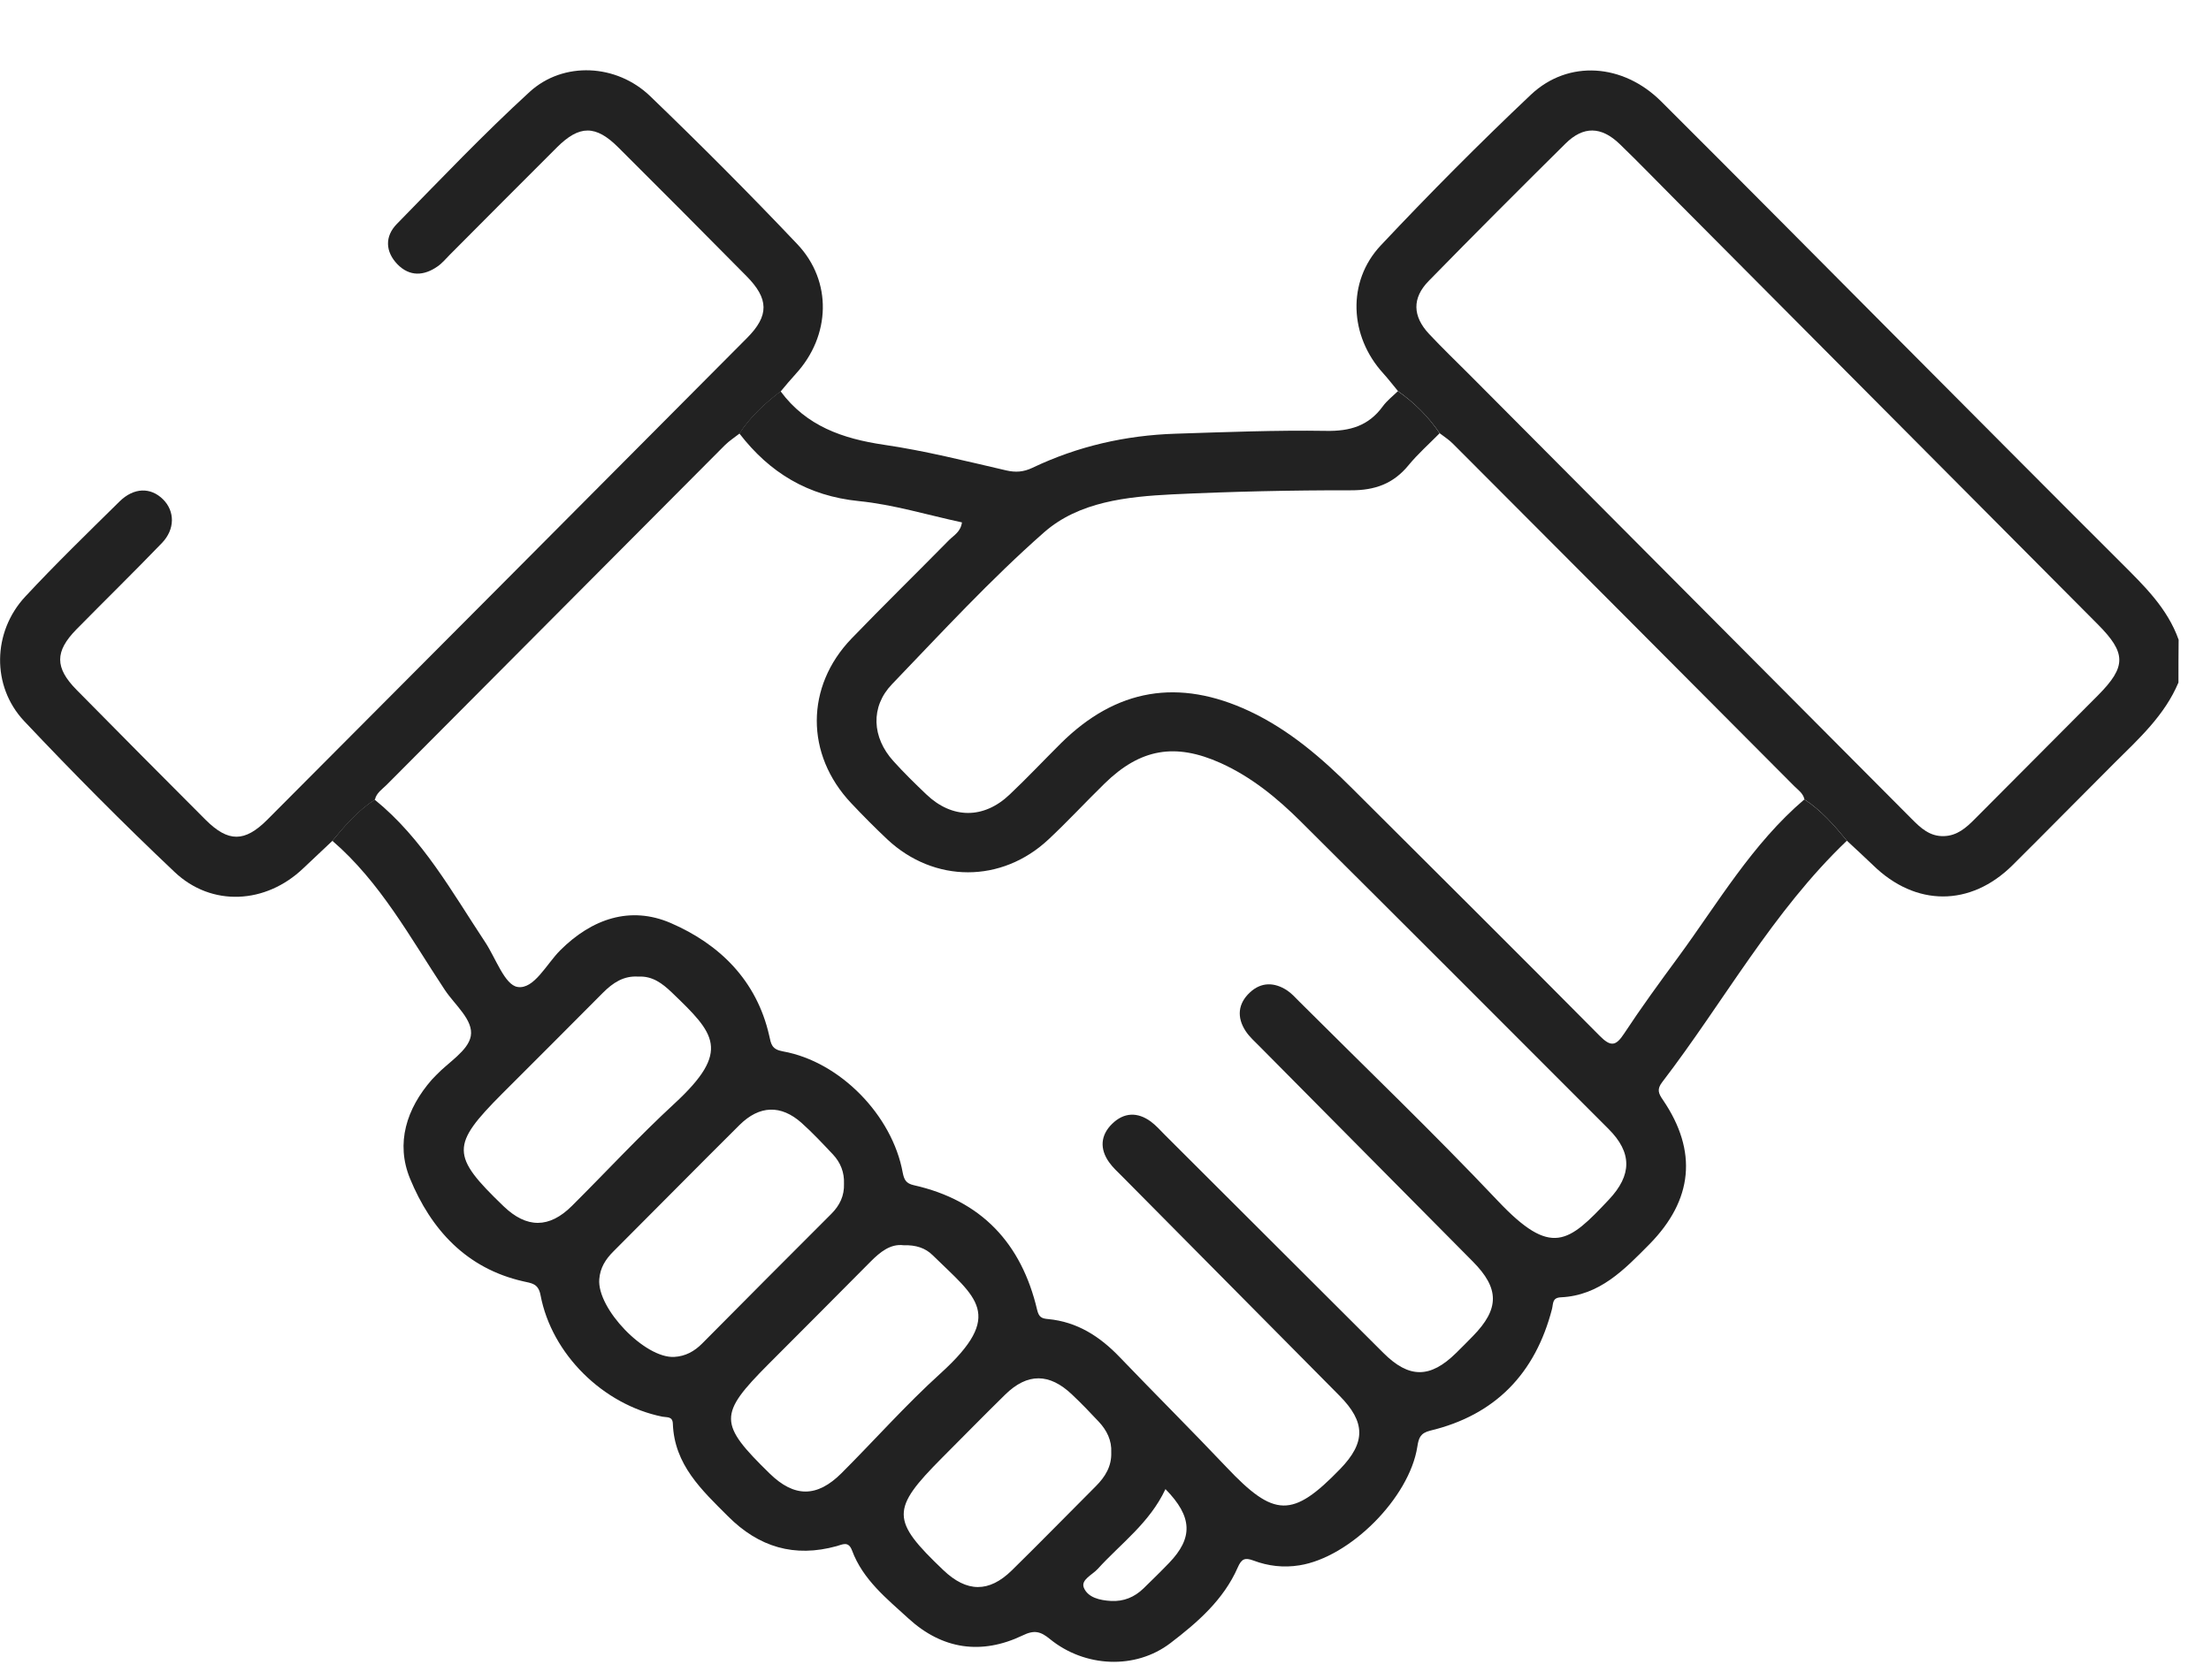
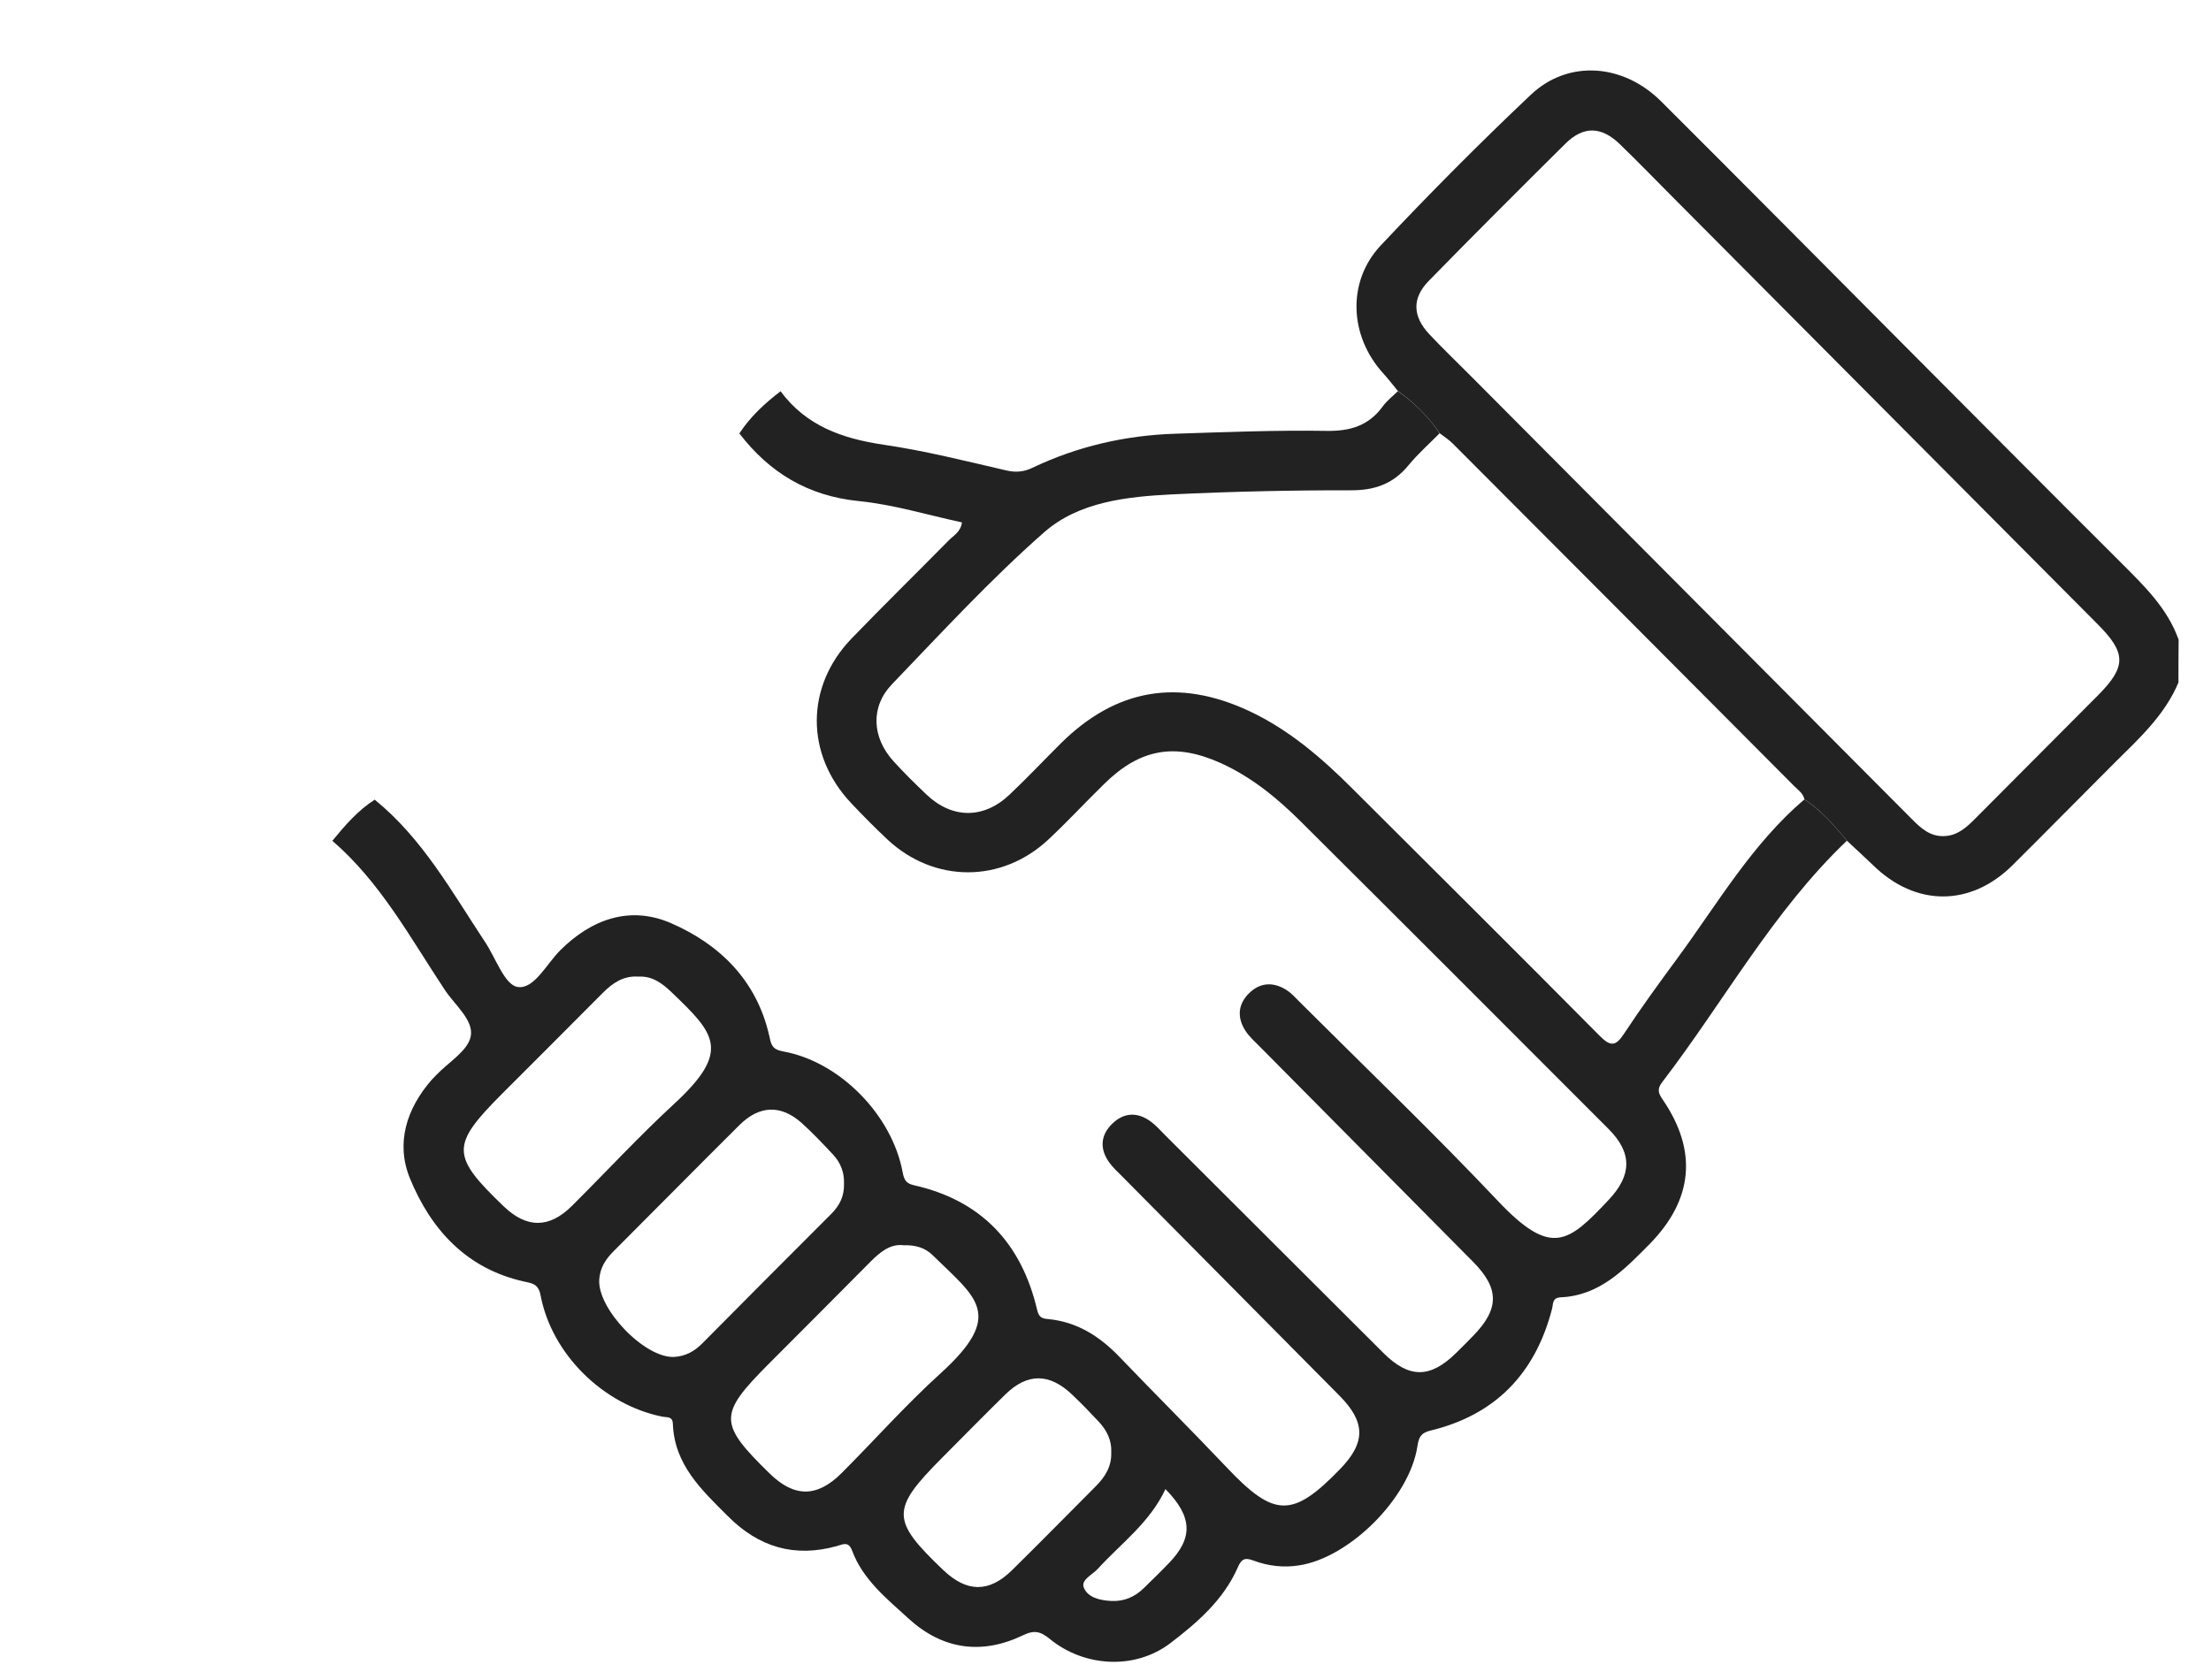
<svg xmlns="http://www.w3.org/2000/svg" width="25" height="19" viewBox="0 0 25 19" fill="none">
  <g id="Frame" clip-path="url(#clip0_399_13146)">
    <g id="Group">
      <path id="Vector" d="M24.632 7.719C24.476 8.09 24.186 8.353 23.91 8.627C23.524 9.012 23.143 9.401 22.756 9.785C22.28 10.257 21.66 10.255 21.18 9.786C21.082 9.691 20.982 9.601 20.883 9.508C20.74 9.334 20.593 9.165 20.403 9.041C20.389 8.972 20.332 8.935 20.288 8.891C19.002 7.599 17.716 6.308 16.428 5.018C16.384 4.973 16.329 4.939 16.279 4.9C16.151 4.712 15.993 4.555 15.808 4.424C15.752 4.357 15.699 4.287 15.64 4.222C15.258 3.803 15.227 3.186 15.612 2.776C16.162 2.191 16.728 1.621 17.311 1.07C17.734 0.672 18.354 0.719 18.783 1.147C19.687 2.048 20.585 2.955 21.485 3.859C22.318 4.695 23.149 5.533 23.985 6.366C24.244 6.625 24.507 6.878 24.634 7.235C24.632 7.397 24.632 7.558 24.632 7.719ZM21.982 9.456C22.13 9.451 22.231 9.362 22.329 9.263C22.793 8.796 23.259 8.33 23.723 7.863C24.044 7.539 24.044 7.386 23.718 7.059C22.132 5.465 20.546 3.871 18.96 2.276C18.744 2.06 18.533 1.84 18.313 1.628C18.105 1.428 17.903 1.424 17.701 1.624C17.182 2.138 16.665 2.655 16.154 3.178C15.965 3.371 15.972 3.577 16.158 3.776C16.306 3.934 16.463 4.085 16.616 4.238C18.282 5.912 19.948 7.585 21.613 9.259C21.716 9.363 21.82 9.462 21.982 9.456Z" fill="#222222" />
      <path id="Vector_2" d="M15.806 4.424C15.992 4.554 16.151 4.711 16.278 4.9C16.16 5.02 16.032 5.133 15.926 5.262C15.754 5.472 15.545 5.546 15.274 5.545C14.601 5.544 13.928 5.559 13.256 5.591C12.742 5.617 12.2 5.674 11.806 6.02C11.199 6.554 10.648 7.153 10.086 7.738C9.84 7.994 9.859 8.34 10.102 8.608C10.22 8.739 10.347 8.863 10.475 8.985C10.765 9.262 11.123 9.265 11.416 8.986C11.614 8.799 11.801 8.6 11.995 8.407C12.621 7.787 13.327 7.668 14.128 8.043C14.578 8.255 14.946 8.573 15.294 8.921C16.226 9.851 17.16 10.778 18.087 11.714C18.213 11.841 18.27 11.833 18.365 11.688C18.559 11.393 18.768 11.107 18.977 10.823C19.427 10.209 19.813 9.543 20.402 9.041C20.593 9.165 20.74 9.334 20.883 9.508C20.044 10.308 19.492 11.329 18.795 12.238C18.732 12.32 18.752 12.366 18.804 12.441C19.198 13.021 19.142 13.571 18.651 14.071C18.367 14.358 18.088 14.652 17.648 14.672C17.55 14.677 17.564 14.742 17.549 14.803C17.36 15.534 16.907 16.004 16.171 16.18C16.059 16.208 16.041 16.264 16.026 16.361C15.936 16.94 15.264 17.613 14.693 17.703C14.515 17.732 14.34 17.712 14.173 17.649C14.076 17.613 14.038 17.629 13.995 17.728C13.835 18.093 13.539 18.35 13.235 18.582C12.838 18.886 12.265 18.857 11.873 18.538C11.765 18.449 11.694 18.432 11.563 18.496C11.097 18.719 10.655 18.654 10.274 18.306C10.027 18.08 9.757 17.866 9.634 17.535C9.593 17.424 9.524 17.469 9.46 17.486C8.983 17.618 8.58 17.498 8.231 17.148C7.934 16.851 7.625 16.566 7.608 16.102C7.605 16.016 7.543 16.032 7.49 16.022C6.82 15.887 6.238 15.315 6.112 14.648C6.087 14.513 6.008 14.513 5.915 14.491C5.273 14.345 4.873 13.905 4.636 13.329C4.472 12.929 4.596 12.538 4.883 12.21C4.899 12.192 4.917 12.175 4.933 12.158C5.071 12.013 5.292 11.884 5.323 11.719C5.357 11.536 5.141 11.365 5.028 11.193C4.639 10.606 4.302 9.978 3.758 9.509C3.9 9.336 4.046 9.166 4.237 9.044C4.778 9.483 5.109 10.086 5.485 10.654C5.605 10.834 5.706 11.139 5.852 11.162C6.038 11.192 6.179 10.903 6.334 10.748C6.693 10.39 7.127 10.242 7.584 10.439C8.136 10.678 8.555 11.087 8.697 11.71C8.719 11.809 8.724 11.868 8.855 11.891C9.498 12.007 10.089 12.613 10.207 13.261C10.223 13.343 10.245 13.384 10.332 13.404C11.095 13.575 11.55 14.06 11.727 14.814C11.747 14.897 11.779 14.912 11.851 14.918C12.179 14.949 12.436 15.114 12.66 15.348C13.06 15.765 13.47 16.173 13.867 16.592C14.408 17.165 14.614 17.171 15.154 16.613C15.443 16.314 15.442 16.084 15.146 15.785C14.327 14.957 13.507 14.131 12.688 13.304C12.637 13.253 12.583 13.204 12.541 13.145C12.432 12.992 12.444 12.837 12.576 12.709C12.708 12.58 12.862 12.574 13.012 12.684C13.07 12.727 13.119 12.782 13.169 12.833C13.993 13.655 14.817 14.478 15.641 15.3C15.932 15.591 16.171 15.591 16.466 15.3C16.529 15.238 16.592 15.175 16.653 15.112C16.956 14.803 16.956 14.572 16.653 14.267C15.851 13.457 15.048 12.647 14.245 11.837C14.189 11.78 14.127 11.726 14.084 11.66C13.983 11.505 13.997 11.35 14.133 11.224C14.26 11.105 14.409 11.107 14.552 11.2C14.604 11.234 14.648 11.284 14.693 11.329C15.443 12.078 16.209 12.812 16.937 13.582C17.542 14.222 17.733 14.056 18.192 13.567C18.453 13.29 18.457 13.036 18.187 12.767C17.03 11.608 15.872 10.449 14.711 9.294C14.443 9.027 14.152 8.788 13.803 8.63C13.287 8.398 12.893 8.466 12.488 8.863C12.276 9.07 12.074 9.289 11.857 9.492C11.327 9.99 10.563 9.989 10.033 9.493C9.893 9.361 9.757 9.224 9.625 9.084C9.105 8.534 9.105 7.765 9.629 7.221C9.992 6.845 10.365 6.48 10.731 6.108C10.785 6.054 10.862 6.016 10.877 5.908C10.486 5.824 10.102 5.706 9.71 5.667C9.137 5.609 8.703 5.348 8.36 4.902C8.484 4.712 8.648 4.561 8.826 4.425C9.117 4.819 9.528 4.961 9.994 5.03C10.459 5.098 10.918 5.214 11.377 5.32C11.485 5.345 11.573 5.338 11.673 5.291C12.184 5.047 12.727 4.923 13.292 4.905C13.859 4.887 14.427 4.864 14.994 4.873C15.264 4.878 15.474 4.817 15.635 4.596C15.683 4.53 15.749 4.48 15.806 4.424ZM7.218 11.045C7.051 11.033 6.929 11.116 6.818 11.227C6.44 11.608 6.059 11.988 5.679 12.368C5.096 12.953 5.097 13.068 5.694 13.642C5.955 13.893 6.21 13.894 6.467 13.638C6.854 13.253 7.224 12.852 7.625 12.482C8.274 11.883 8.08 11.689 7.596 11.224C7.489 11.122 7.377 11.036 7.218 11.045ZM9.543 13.386C9.548 13.259 9.504 13.148 9.419 13.057C9.303 12.934 9.188 12.811 9.063 12.699C8.83 12.492 8.587 12.5 8.362 12.723C7.884 13.198 7.411 13.678 6.935 14.154C6.847 14.242 6.786 14.338 6.776 14.467C6.749 14.8 7.293 15.365 7.624 15.346C7.75 15.339 7.852 15.283 7.94 15.194C8.425 14.705 8.911 14.216 9.399 13.729C9.496 13.632 9.548 13.523 9.543 13.386ZM10.216 14.083C10.069 14.065 9.953 14.158 9.842 14.27C9.459 14.657 9.073 15.043 8.688 15.429C8.122 15.998 8.123 16.099 8.704 16.666C8.981 16.936 9.238 16.938 9.516 16.66C9.89 16.286 10.242 15.888 10.634 15.533C11.371 14.864 11.035 14.677 10.546 14.196C10.463 14.114 10.357 14.079 10.216 14.083ZM12.565 16.427C12.572 16.29 12.515 16.177 12.425 16.08C12.327 15.975 12.227 15.871 12.122 15.772C11.866 15.528 11.617 15.526 11.366 15.772C11.126 16.007 10.891 16.248 10.653 16.486C10.071 17.071 10.072 17.191 10.666 17.757C10.931 18.01 11.182 18.014 11.441 17.76C11.761 17.446 12.074 17.125 12.391 16.808C12.497 16.702 12.57 16.583 12.565 16.427ZM13.178 16.841C12.998 17.225 12.673 17.456 12.412 17.744C12.351 17.811 12.219 17.866 12.255 17.956C12.301 18.068 12.436 18.099 12.562 18.106C12.706 18.114 12.828 18.063 12.93 17.964C13.027 17.869 13.125 17.774 13.219 17.676C13.491 17.393 13.486 17.155 13.178 16.841Z" fill="#222222" />
-       <path id="Vector_3" d="M4.239 9.044C4.048 9.167 3.902 9.337 3.759 9.509C3.649 9.613 3.538 9.717 3.428 9.821C3.006 10.224 2.393 10.26 1.973 9.861C1.39 9.31 0.824 8.739 0.273 8.155C-0.099 7.759 -0.084 7.146 0.284 6.749C0.629 6.378 0.992 6.026 1.352 5.671C1.514 5.512 1.704 5.509 1.843 5.647C1.978 5.78 1.981 5.986 1.83 6.142C1.512 6.472 1.185 6.792 0.864 7.118C0.619 7.368 0.619 7.551 0.865 7.801C1.35 8.293 1.836 8.783 2.325 9.272C2.581 9.527 2.767 9.527 3.023 9.27C4.832 7.455 6.639 5.64 8.445 3.824C8.699 3.57 8.695 3.379 8.439 3.121C7.959 2.635 7.478 2.152 6.994 1.67C6.737 1.412 6.552 1.412 6.296 1.668C5.892 2.07 5.491 2.475 5.088 2.879C5.043 2.924 5.001 2.976 4.949 3.012C4.793 3.122 4.631 3.13 4.493 2.988C4.356 2.845 4.35 2.673 4.487 2.533C4.981 2.028 5.469 1.515 5.989 1.039C6.37 0.691 6.971 0.722 7.351 1.087C7.918 1.633 8.474 2.19 9.015 2.761C9.414 3.182 9.391 3.798 9 4.226C8.941 4.29 8.885 4.358 8.828 4.426C8.65 4.562 8.485 4.713 8.362 4.903C8.306 4.947 8.245 4.986 8.195 5.036C6.92 6.316 5.645 7.597 4.37 8.878C4.32 8.927 4.256 8.968 4.239 9.044Z" fill="#222222" />
    </g>
  </g>
  <defs>
    <clipPath id="clip0_399_13146">
      <rect width="24.632" height="18" fill="white" transform="translate(0 0.795)" />
    </clipPath>
  </defs>
</svg>